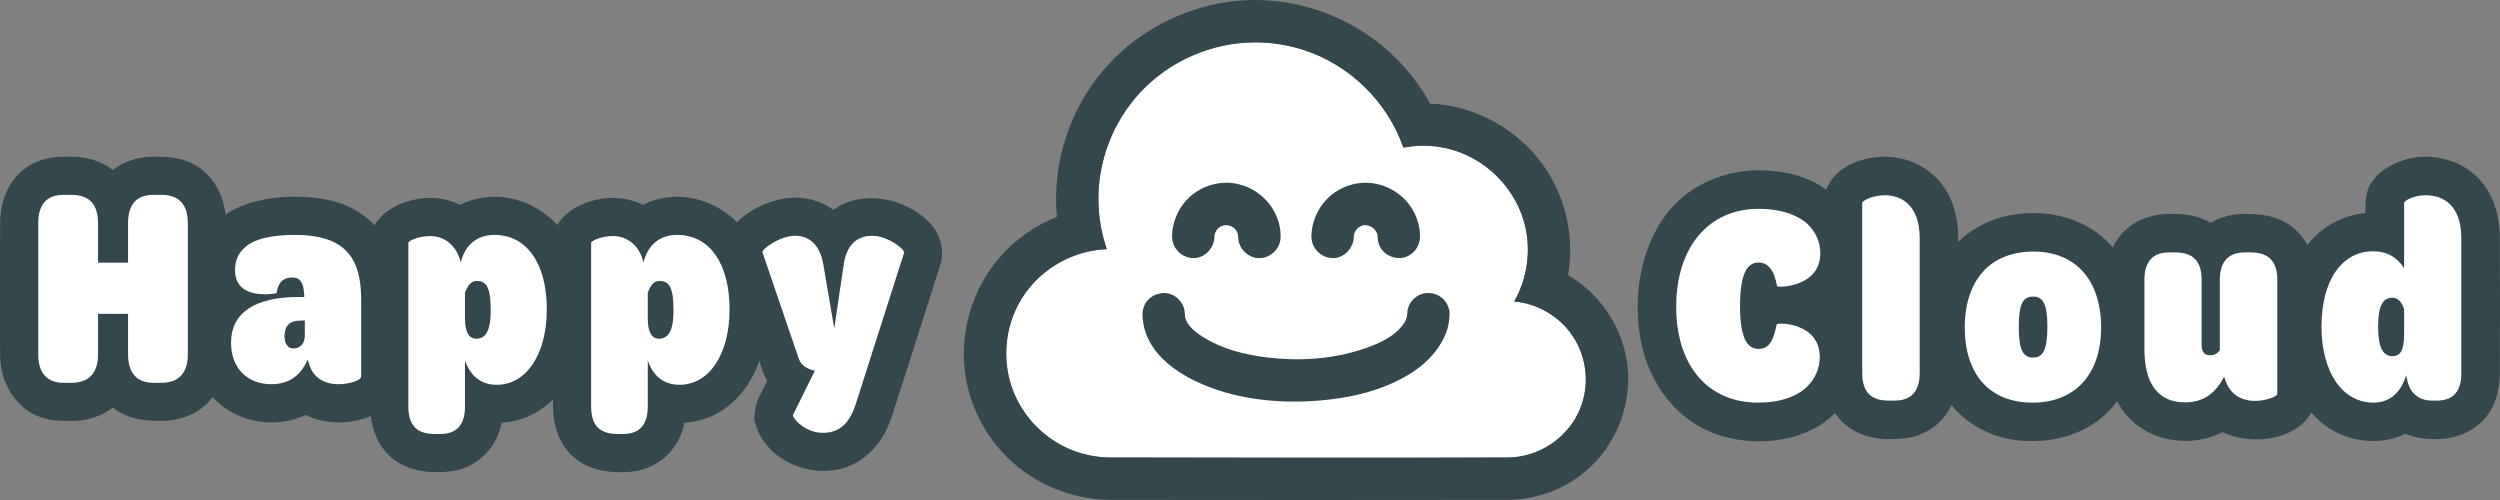
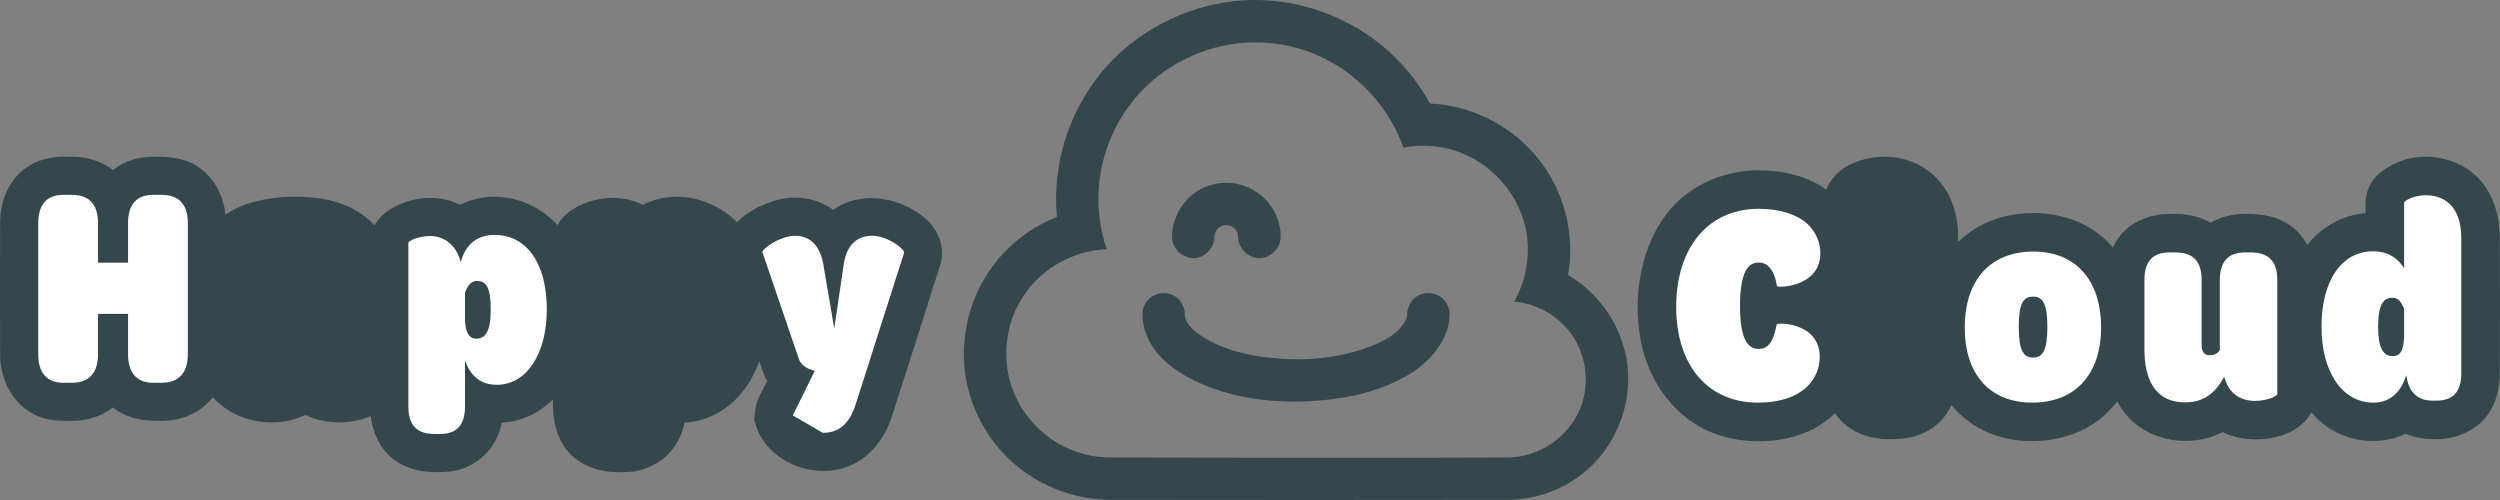
<svg xmlns="http://www.w3.org/2000/svg" xmlns:ns1="http://www.serif.com/" width="100%" height="100%" viewBox="0 0 320 64" version="1.1" xml:space="preserve" style="fill-rule:evenodd;clip-rule:evenodd;stroke-linejoin:round;stroke-miterlimit:1.414;">
  <rect x="0" y="0" width="320" height="64" fill="#808080" stroke="none" />
  <g>
    <g id="Cloud">
      <path d="M233.758,24.273c0.558,-1.46 1.796,-2.689 3.412,-3.382c1.295,-0.555 2.709,-0.826 4.106,-0.831c0.018,0 0.036,0 0.054,0c3.249,0.017 6.422,1.71 8.063,4.823c0.054,0.102 0.106,0.206 0.155,0.31c0.787,1.644 1.1,3.477 1.103,5.298l0.001,0.48c1.94,-1.902 4.534,-3.189 7.59,-3.576c0.68,-0.085 1.368,-0.125 2.05,-0.125c3.786,0.003 7.543,1.372 10.155,4.387c0.377,-0.79 0.883,-1.518 1.531,-2.14c1.492,-1.431 3.602,-2.134 5.684,-2.136c0.262,0 0.524,0 0.786,0c1.556,0.002 3.126,0.333 4.477,1.114l0.038,0.022c1.302,-0.778 2.852,-1.134 4.386,-1.136c1.829,-0.001 3.678,0.179 5.327,1.167c1.119,0.669 2.025,1.642 2.664,2.792c0.514,-0.642 1.1,-1.238 1.763,-1.775c1.606,-1.302 3.614,-2.105 5.678,-2.289c0,0 0.015,-1.304 0.015,-1.304c0,0 -0.003,0 0.004,-0.192c0.001,-0.02 -0.005,-0.026 0.021,-0.297c0.004,-0.037 0.065,-0.555 0.207,-1.01c0.825,-2.649 4.046,-4.057 6.207,-4.333c0.434,-0.055 0.873,-0.081 1.309,-0.08c2.66,0.013 5.341,1.096 7.116,3.227c1.642,1.97 2.301,4.643 2.317,7.137c0.023,5.826 0.038,11.651 -0.001,17.476c-0.015,1.853 -0.471,3.709 -1.574,5.223c-1.445,1.981 -3.935,3.061 -6.45,3.084c-1.37,0.011 -2.747,-0.115 -4.058,-0.691c-3.088,1.552 -7.034,1.083 -9.819,-0.738c-0.844,-0.552 -1.587,-1.231 -2.236,-1.998c-0.132,0.254 -0.285,0.497 -0.46,0.728c0,0 -0.332,0.422 -0.658,0.719c-2.603,2.372 -6.961,2.366 -9.452,1.418c-0.266,-0.101 -0.526,-0.217 -0.78,-0.344c0,0 -0.545,0.276 -1.002,0.452c-3.932,1.507 -8.913,0.543 -11.621,-3.02c-0.328,-0.431 -0.614,-0.891 -0.864,-1.371c-0.691,0.926 -1.516,1.768 -2.486,2.493c-3.47,2.596 -8.33,3.136 -12.169,2.153c-2.548,-0.653 -4.844,-2.09 -6.56,-4.15c-0.76,1.625 -2.059,3.006 -4.045,3.775c-1.289,0.499 -2.7,0.583 -4.095,0.574c-2.055,-0.014 -4.14,-0.636 -5.697,-2.075c-0.408,-0.377 -0.763,-0.801 -1.067,-1.261c-0.843,0.852 -1.838,1.573 -2.948,2.122c-3.965,1.96 -8.883,1.852 -12.512,0.493c-4.817,-1.804 -8.345,-6.344 -9.404,-11.886c-1.249,-6.542 0.437,-13.74 4.754,-17.824c2.691,-2.546 6.428,-3.927 10.141,-3.977c0.073,-0.001 0.146,-0.001 0.219,-0.001c3.045,0.006 6.175,0.686 8.625,2.475Z" style="fill:#34474d;fill-rule:nonzero;" />
      <path d="M303.807,51.537c2.218,0 3.586,-1.479 4.178,-3.513c0.111,0.518 0.185,0.888 0.333,1.294c0.517,1.331 1.627,1.96 2.958,1.96l0.591,0c1.849,0 3.18,-0.85 3.18,-3.476l0,-17.303c0,-4.215 -2.292,-5.509 -4.548,-5.509c-1.479,0 -2.773,0.665 -2.773,0.998l0,8.356c-0.85,-1.368 -2.144,-2.181 -3.956,-2.181c-4.03,0 -6.618,3.734 -6.618,9.65c0,5.657 2.551,9.724 6.655,9.724Zm3.919,-8.763c0,2.144 -0.517,2.81 -1.479,2.81c-1.146,0 -1.848,-0.961 -1.848,-3.734c0,-2.995 0.739,-3.735 1.848,-3.735c0.703,0 1.146,0.518 1.479,1.442l0,3.217Z" style="fill:#fff;fill-rule:nonzero;" />
      <path d="M288.093,32.311l-0.739,0c-1.997,0 -3.217,1.035 -3.217,3.512l0,8.985c-0.259,0.443 -0.702,0.665 -1.294,0.665c-0.702,0 -1.035,-0.444 -1.035,-1.368l0,-8.282c0,-2.551 -1.257,-3.512 -3.365,-3.512l-0.776,0c-1.997,0 -3.18,1.035 -3.18,3.512l0,8.874c0,3.66 1.22,6.803 5.213,6.803c2.551,0 3.993,-1.368 4.992,-3.291c0.111,0.407 0.259,0.777 0.406,1.072c0.777,1.479 2.108,2.034 3.513,2.034c1.516,0 2.884,-0.592 2.884,-0.887l0,-14.605c0,-2.551 -1.294,-3.512 -3.402,-3.512Z" style="fill:#fff;fill-rule:nonzero;" />
      <path d="M251.49,41.924c0,6.026 3.216,9.613 8.651,9.613c5.472,0 8.8,-3.624 8.8,-9.613c0,-6.101 -3.291,-9.724 -8.652,-9.724c-5.509,0 -8.799,3.623 -8.799,9.724Zm10.574,-0.074c0,3.032 -0.629,3.919 -1.812,3.919c-1.257,0 -1.848,-0.887 -1.848,-3.919c0,-3.069 0.591,-3.883 1.848,-3.883c1.183,0 1.812,0.814 1.812,3.883Z" style="fill:#fff;fill-rule:nonzero;" />
-       <path d="M241.729,51.278l0.776,0c1.997,0 3.217,-1.035 3.217,-3.55l0,-17.229c0,-4.215 -2.33,-5.509 -4.437,-5.509c-1.516,0 -2.921,0.665 -2.921,0.998l0,21.74c0,2.589 1.257,3.55 3.365,3.55Z" style="fill:#fff;fill-rule:nonzero;" />
      <path d="M214.553,39.262c0,7.579 4.104,12.275 10.464,12.275c2.847,0 4.991,-0.777 6.322,-2.071c1.035,-1.035 1.59,-2.366 1.59,-3.771c0,-4.437 -5.398,-4.437 -5.509,-4.178c-0.407,2.033 -0.961,3.143 -2.293,3.143c-1.404,0 -2.403,-1.183 -2.403,-5.509c0,-4.289 0.999,-5.546 2.367,-5.546c1.257,0 2.033,1.035 2.366,3.031c0.407,0.222 5.546,0 5.546,-4.215c0,-1.368 -0.555,-2.736 -1.664,-3.771c-1.257,-1.146 -3.402,-1.922 -6.212,-1.922c-6.47,0 -10.574,4.954 -10.574,12.534Z" style="fill:#fff;fill-rule:nonzero;" />
    </g>
    <g id="Happy">
      <path d="M27.222,50.837c-0.227,0.299 -0.479,0.585 -0.758,0.852c-1.509,1.452 -3.635,2.183 -5.744,2.188c-2.159,0.002 -4.361,-0.186 -6.272,-1.724c-1.455,1.157 -3.349,1.72 -5.261,1.724c-1.275,0.001 -2.548,-0.011 -3.798,-0.413c-3.232,-1.04 -5.367,-4.304 -5.375,-8.086c-0.005,-5.633 -0.029,-11.266 0.001,-16.899c0.021,-2.95 1.281,-5.964 4.046,-7.452c1.232,-0.663 2.643,-0.963 4.048,-0.967c0.36,0 0.719,0 1.078,0c1.858,0.004 3.736,0.514 5.236,1.681l0.025,0.02c1.441,-1.151 3.291,-1.696 5.157,-1.701c1.56,-0.001 3.135,0.044 4.626,0.687c2.535,1.095 4.294,3.595 4.634,6.716c2.408,-1.639 5.619,-2.19 8.017,-2.264c0.299,-0.009 0.599,-0.013 0.896,-0.013c3.634,0.007 7.394,0.686 10.165,3.657c1.238,-2.276 4.379,-3.425 6.819,-3.506c1.426,-0.046 2.869,0.251 4.149,0.878c0,0 0.416,-0.209 0.769,-0.351c1.126,-0.453 2.339,-0.669 3.555,-0.678c0.02,0 0.041,0 0.061,0c3.022,0.006 5.956,1.324 8.056,3.628c1.225,-2.23 4.266,-3.393 6.805,-3.477c1.426,-0.046 2.867,0.251 4.149,0.879c0,0 0.119,-0.06 0.239,-0.118c1.265,-0.608 2.671,-0.902 4.084,-0.912c0.021,0 0.041,0 0.062,0c2.812,0.006 5.574,1.201 7.653,3.26c1.31,-1.371 3.174,-2.262 4.749,-2.733c0.843,-0.253 1.718,-0.398 2.601,-0.417c0.055,0 0.055,0 0.109,0c1.73,0.007 3.454,0.533 4.865,1.568c0.142,-0.104 0.288,-0.204 0.437,-0.298c3.594,-2.268 8.723,-1.124 11.662,1.705c1.619,1.559 2.36,4.063 1.376,6.167c-0.018,0.038 -0.037,0.076 -0.056,0.115l0.157,-0.303c-2.031,6.356 -4.028,12.723 -6.093,19.068c-0.02,0.061 -0.04,0.122 -0.06,0.183c-1.069,3.14 -3.386,5.882 -6.843,6.594c-3.774,0.776 -8.128,-0.948 -9.988,-4.417c-0.181,-0.337 -0.33,-0.692 -0.444,-1.058l-0.28,-0.913c0.212,-2.631 0.501,-2.573 1.67,-4.94c-0.243,-0.409 -0.436,-0.847 -0.59,-1.299c-0.142,-0.416 -0.283,-0.832 -0.424,-1.248c-1.013,2.807 -2.834,5.387 -5.67,6.832c-1.208,0.616 -2.542,0.976 -3.912,1.062c0,0 -0.137,0.627 -0.3,1.114c-0.933,2.796 -3.448,4.893 -6.705,5.167c-2.606,0.219 -5.367,-0.195 -7.356,-2.048c-1.688,-1.574 -2.461,-3.955 -2.465,-6.307l-0.001,-0.927c-1.174,1.178 -2.613,2.098 -4.318,2.603c-0.731,0.218 -1.486,0.35 -2.25,0.398c0,0 -0.112,0.521 -0.242,0.937c-0.776,2.482 -2.825,4.497 -5.449,5.133c-0.96,0.233 -1.952,0.251 -2.964,0.246c-2.063,-0.014 -4.159,-0.642 -5.705,-2.083c-1.392,-1.297 -2.166,-3.139 -2.394,-5.087c-0.203,0.09 -0.412,0.17 -0.626,0.242c-2.521,0.839 -5.392,0.77 -7.71,-0.388c0,0 -0.473,0.204 -0.867,0.348c-3.748,1.369 -8.28,0.414 -11.036,-2.625Z" style="fill:#34474d;fill-rule:nonzero;" />
-       <path d="M105.321,55.402c1.867,0 3.331,-0.915 4.21,-3.661l6.187,-19.367c0.22,-0.403 -2.087,-2.197 -4.064,-2.197c-1.574,0 -3.148,0.769 -3.624,3.442l-1.245,8.42l-1.428,-8.347c-0.512,-2.673 -2.05,-3.515 -3.588,-3.515c-2.05,0.037 -4.32,1.758 -4.173,2.124l4.649,13.619c0.293,0.915 1.245,1.355 2.051,1.538l-2.82,5.711c0.22,0.732 1.831,2.233 3.845,2.233Z" style="fill:#fff;fill-rule:nonzero;" />
-       <path d="M86.686,30.067c-2.344,0 -3.808,1.392 -4.321,3.552l0,-0.037c-0.512,-2.197 -2.123,-3.368 -3.88,-3.368c-1.465,0 -2.82,0.586 -2.82,0.879l0,20.941c0,2.563 1.245,3.515 3.369,3.515l0.732,0c1.977,0 3.149,-1.062 3.149,-3.515l0,-5.894c0.695,2.013 2.05,3.112 4.063,3.112c3.808,0 6.407,-3.918 6.407,-9.666c0,-5.857 -2.562,-9.519 -6.699,-9.519Zm-2.344,13.29c-0.842,0 -1.427,-0.732 -1.427,-2.562l0,-3.332c0.366,-0.989 0.842,-1.501 1.464,-1.501c1.135,0 1.831,0.549 1.831,3.734c0,2.783 -0.733,3.661 -1.868,3.661Z" style="fill:#fff;fill-rule:nonzero;" />
+       <path d="M105.321,55.402c1.867,0 3.331,-0.915 4.21,-3.661l6.187,-19.367c0.22,-0.403 -2.087,-2.197 -4.064,-2.197c-1.574,0 -3.148,0.769 -3.624,3.442l-1.245,8.42l-1.428,-8.347c-0.512,-2.673 -2.05,-3.515 -3.588,-3.515c-2.05,0.037 -4.32,1.758 -4.173,2.124l4.649,13.619c0.293,0.915 1.245,1.355 2.051,1.538l-2.82,5.711Z" style="fill:#fff;fill-rule:nonzero;" />
      <path d="M63.291,30.067c-2.343,0 -3.808,1.392 -4.32,3.552l0,-0.037c-0.513,-2.197 -2.124,-3.368 -3.881,-3.368c-1.465,0 -2.819,0.586 -2.819,0.879l0,20.941c0,2.563 1.245,3.515 3.368,3.515l0.732,0c1.977,0 3.149,-1.062 3.149,-3.515l0,-5.894c0.696,2.013 2.05,3.112 4.064,3.112c3.807,0 6.407,-3.918 6.407,-9.666c0,-5.857 -2.563,-9.519 -6.7,-9.519Zm-2.343,13.29c-0.842,0 -1.428,-0.732 -1.428,-2.562l0,-3.332c0.366,-0.989 0.842,-1.501 1.464,-1.501c1.135,0 1.831,0.549 1.831,3.734c0,2.783 -0.732,3.661 -1.867,3.661Z" style="fill:#fff;fill-rule:nonzero;" />
-       <path d="M29.572,43.87c0,3.185 2.013,5.308 5.162,5.308c2.087,0 3.698,-0.951 4.65,-3.148c0.146,0.512 0.293,0.988 0.585,1.501c0.623,0.988 1.721,1.647 3.332,1.647c1.465,0 2.929,-0.512 2.929,-0.988l0,-9.848c0,-5.163 -1.904,-8.275 -8.457,-8.275c-2.929,0 -5.309,0.476 -6.554,1.721c-0.732,0.696 -1.135,1.611 -1.135,2.819c0,3.698 4.54,3.076 5.309,2.929c0.183,-1.135 0.622,-2.014 2.05,-2.014c0.952,0 1.355,0.623 1.465,1.868c0.036,0.219 0.036,0.402 0.036,0.622l-0.732,0c-5.601,0 -8.64,2.05 -8.64,5.858Zm9.446,-0.842c-0.037,0.988 -0.623,1.574 -1.465,1.574c-0.659,0 -1.135,-0.512 -1.135,-1.574c0,-1.282 0.659,-1.941 1.794,-1.977l0.806,-0.037l0,2.014Z" style="fill:#fff;fill-rule:nonzero;" />
      <path d="M8.118,48.995l1.061,0c2.197,0 3.369,-1.244 3.369,-3.624l0,-5.199l3.844,0l0,5.199c0,2.38 1.135,3.624 3.222,3.624l1.098,0c2.123,0 3.332,-1.244 3.332,-3.624l0,-16.805c0,-2.453 -1.209,-3.624 -3.332,-3.624l-1.098,0c-2.087,0 -3.222,1.171 -3.222,3.624l0,5.053l-3.844,0l0,-5.053c0,-2.453 -1.172,-3.624 -3.369,-3.624l-1.061,0c-2.087,0 -3.222,1.171 -3.222,3.624l0,16.805c0,2.38 1.135,3.624 3.222,3.624Z" style="fill:#fff;fill-rule:nonzero;" />
    </g>
    <g id="Icon">
-       <path id="Body" d="M141.669,31.895c-0.696,-2.029 -1.074,-4.205 -1.074,-6.469c0,-11.041 8.992,-20.005 20.067,-20.005c8.783,0 16.255,5.637 18.972,13.477c0.828,-0.16 1.684,-0.244 2.558,-0.244c7.384,0 13.378,5.976 13.378,13.337c0,2.4 -0.637,4.653 -1.752,6.6c5.135,0.435 9.173,4.735 9.173,9.966c0,5.521 -4.496,10.003 -10.033,10.003c-5.538,0 -43.412,0 -50.796,0c-7.383,0 -13.378,-5.976 -13.378,-13.337c0,-7.196 5.73,-13.068 12.885,-13.328Z" style="fill:#fff;" />
      <path id="Outline" d="M160.727,0c6.69,0.025 13.28,2.763 17.999,7.494c1.683,1.687 3.122,3.601 4.284,5.704l0.029,0.053c5.711,0.262 11.077,3.198 14.376,7.735c2.94,4.043 4.164,9.239 3.299,14.23c4.171,2.417 7.081,6.828 7.608,11.666c0.508,4.675 -1.247,9.535 -4.675,12.812c-2.824,2.7 -6.669,4.268 -10.64,4.287c-16.968,0.024 -33.937,0.027 -50.905,0c-4.843,-0.023 -9.678,-1.995 -13.145,-5.411c-2.961,-2.916 -4.915,-6.831 -5.443,-10.963c-0.66,-5.173 0.952,-10.595 4.359,-14.57c1.979,-2.308 4.536,-4.128 7.351,-5.25l0.056,-0.022c-0.63,-6.804 1.601,-13.723 6.019,-18.868c4.684,-5.455 11.753,-8.78 18.954,-8.894c0.109,-0.002 0.218,-0.002 0.327,-0.003c0.049,0 0.098,0 0.147,0Zm-0.13,5.421c-5.489,0.026 -10.953,2.402 -14.705,6.469c-3.441,3.728 -5.387,8.796 -5.294,13.907c0.038,2.073 0.402,4.142 1.071,6.098c-4.415,0.167 -8.587,2.595 -10.906,6.349c-2.182,3.532 -2.581,8.103 -1.005,11.981c1.283,3.154 3.829,5.782 6.938,7.173c1.698,0.759 3.55,1.153 5.423,1.162c16.968,0.027 33.936,0.08 50.903,0c3.919,-0.031 7.709,-2.521 9.227,-6.223c1.214,-2.959 0.904,-6.491 -0.868,-9.214c-1.649,-2.533 -4.487,-4.248 -7.503,-4.527l-0.06,-0.005c1.582,-2.775 2.136,-6.198 1.463,-9.368c-1.076,-5.075 -5.34,-9.333 -10.558,-10.33c-1.648,-0.316 -3.348,-0.319 -5.011,-0.01l-0.078,0.015c-1.996,-5.738 -6.731,-10.482 -12.592,-12.443c-2.018,-0.675 -4.145,-1.02 -6.277,-1.033c-0.056,-0.001 -0.112,-0.001 -0.168,-0.001Z" style="fill:#34474d;fill-rule:nonzero;" />
      <path id="Mouth" d="M183.308,37.543c0.404,0.11 0.518,0.113 0.884,0.325c0.547,0.318 0.973,0.829 1.187,1.424c0.169,0.467 0.179,0.582 0.156,1.186c-0.117,3.072 -2.459,5.746 -4.98,7.321c-3.511,2.193 -7.684,3.16 -11.825,3.484c-5.429,0.424 -11.054,-0.228 -15.864,-2.576c-0.374,-0.182 -0.741,-0.376 -1.102,-0.583c-2.162,-1.24 -4.111,-2.945 -5.03,-5.299c-0.323,-0.829 -0.496,-1.717 -0.498,-2.605l0.039,-0.471c0.081,-0.305 0.163,-0.613 0.319,-0.885c0.628,-1.096 2.076,-1.633 3.271,-1.203c0.892,0.322 1.581,1.137 1.749,2.071c0.043,0.241 0.026,0.49 0.061,0.722c0.182,1.194 1.33,2.076 2.468,2.778c2.408,1.485 5.253,2.182 8.092,2.524c4.063,0.489 8.257,0.227 12.105,-1.039c1.997,-0.658 4.048,-1.508 5.285,-3.211c0.273,-0.376 0.486,-0.811 0.493,-1.274l0.043,-0.5c0.11,-0.403 0.113,-0.518 0.325,-0.883c0.318,-0.547 0.829,-0.973 1.424,-1.188c0.398,-0.143 0.511,-0.125 0.928,-0.16c0.157,0.014 0.313,0.028 0.47,0.042Z" style="fill:#34474d;fill-rule:nonzero;" />
      <path id="Left-Eye" ns1:id="Left Eye" d="M157.012,23.388c2.375,0.022 4.671,1.331 5.894,3.342c0.689,1.133 1.09,2.475 1.002,3.786c-0.007,0.096 -0.018,0.191 -0.035,0.285c-0.225,1.286 -1.492,2.305 -2.805,2.24c-1.333,-0.067 -2.52,-1.218 -2.573,-2.603c-0.011,-0.27 -0.041,-0.541 -0.16,-0.779c-0.345,-0.695 -1.264,-1.041 -1.984,-0.72c-0.537,0.239 -0.906,0.802 -0.908,1.403l-0.002,0.096c-0.07,1.25 -1.062,2.381 -2.289,2.573c-1.544,0.243 -3.152,-1.026 -3.13,-2.766c0.026,-2.057 1.027,-4.093 2.656,-5.374c1.224,-0.962 2.802,-1.489 4.334,-1.483Z" style="fill:#34474d;fill-rule:nonzero;" />
-       <path id="Right-Eye" ns1:id="Right Eye" d="M174.852,23.388c2.375,0.022 4.672,1.331 5.894,3.342c0.689,1.133 1.09,2.474 1.002,3.786c-0.007,0.096 -0.018,0.191 -0.035,0.285c-0.171,0.975 -0.917,1.824 -1.861,2.12c-1.214,0.379 -2.658,-0.22 -3.235,-1.379c-0.201,-0.403 -0.261,-0.86 -0.288,-1.309c-0.064,-0.967 -1.207,-1.709 -2.138,-1.294c-0.538,0.239 -0.906,0.804 -0.908,1.403l-0.002,0.096c-0.07,1.249 -1.062,2.381 -2.288,2.573c-1.545,0.243 -3.153,-1.023 -3.131,-2.766c0.026,-2.057 1.029,-4.095 2.656,-5.374c1.224,-0.962 2.802,-1.489 4.334,-1.483Z" style="fill:#34474d;fill-rule:nonzero;" />
    </g>
  </g>
</svg>